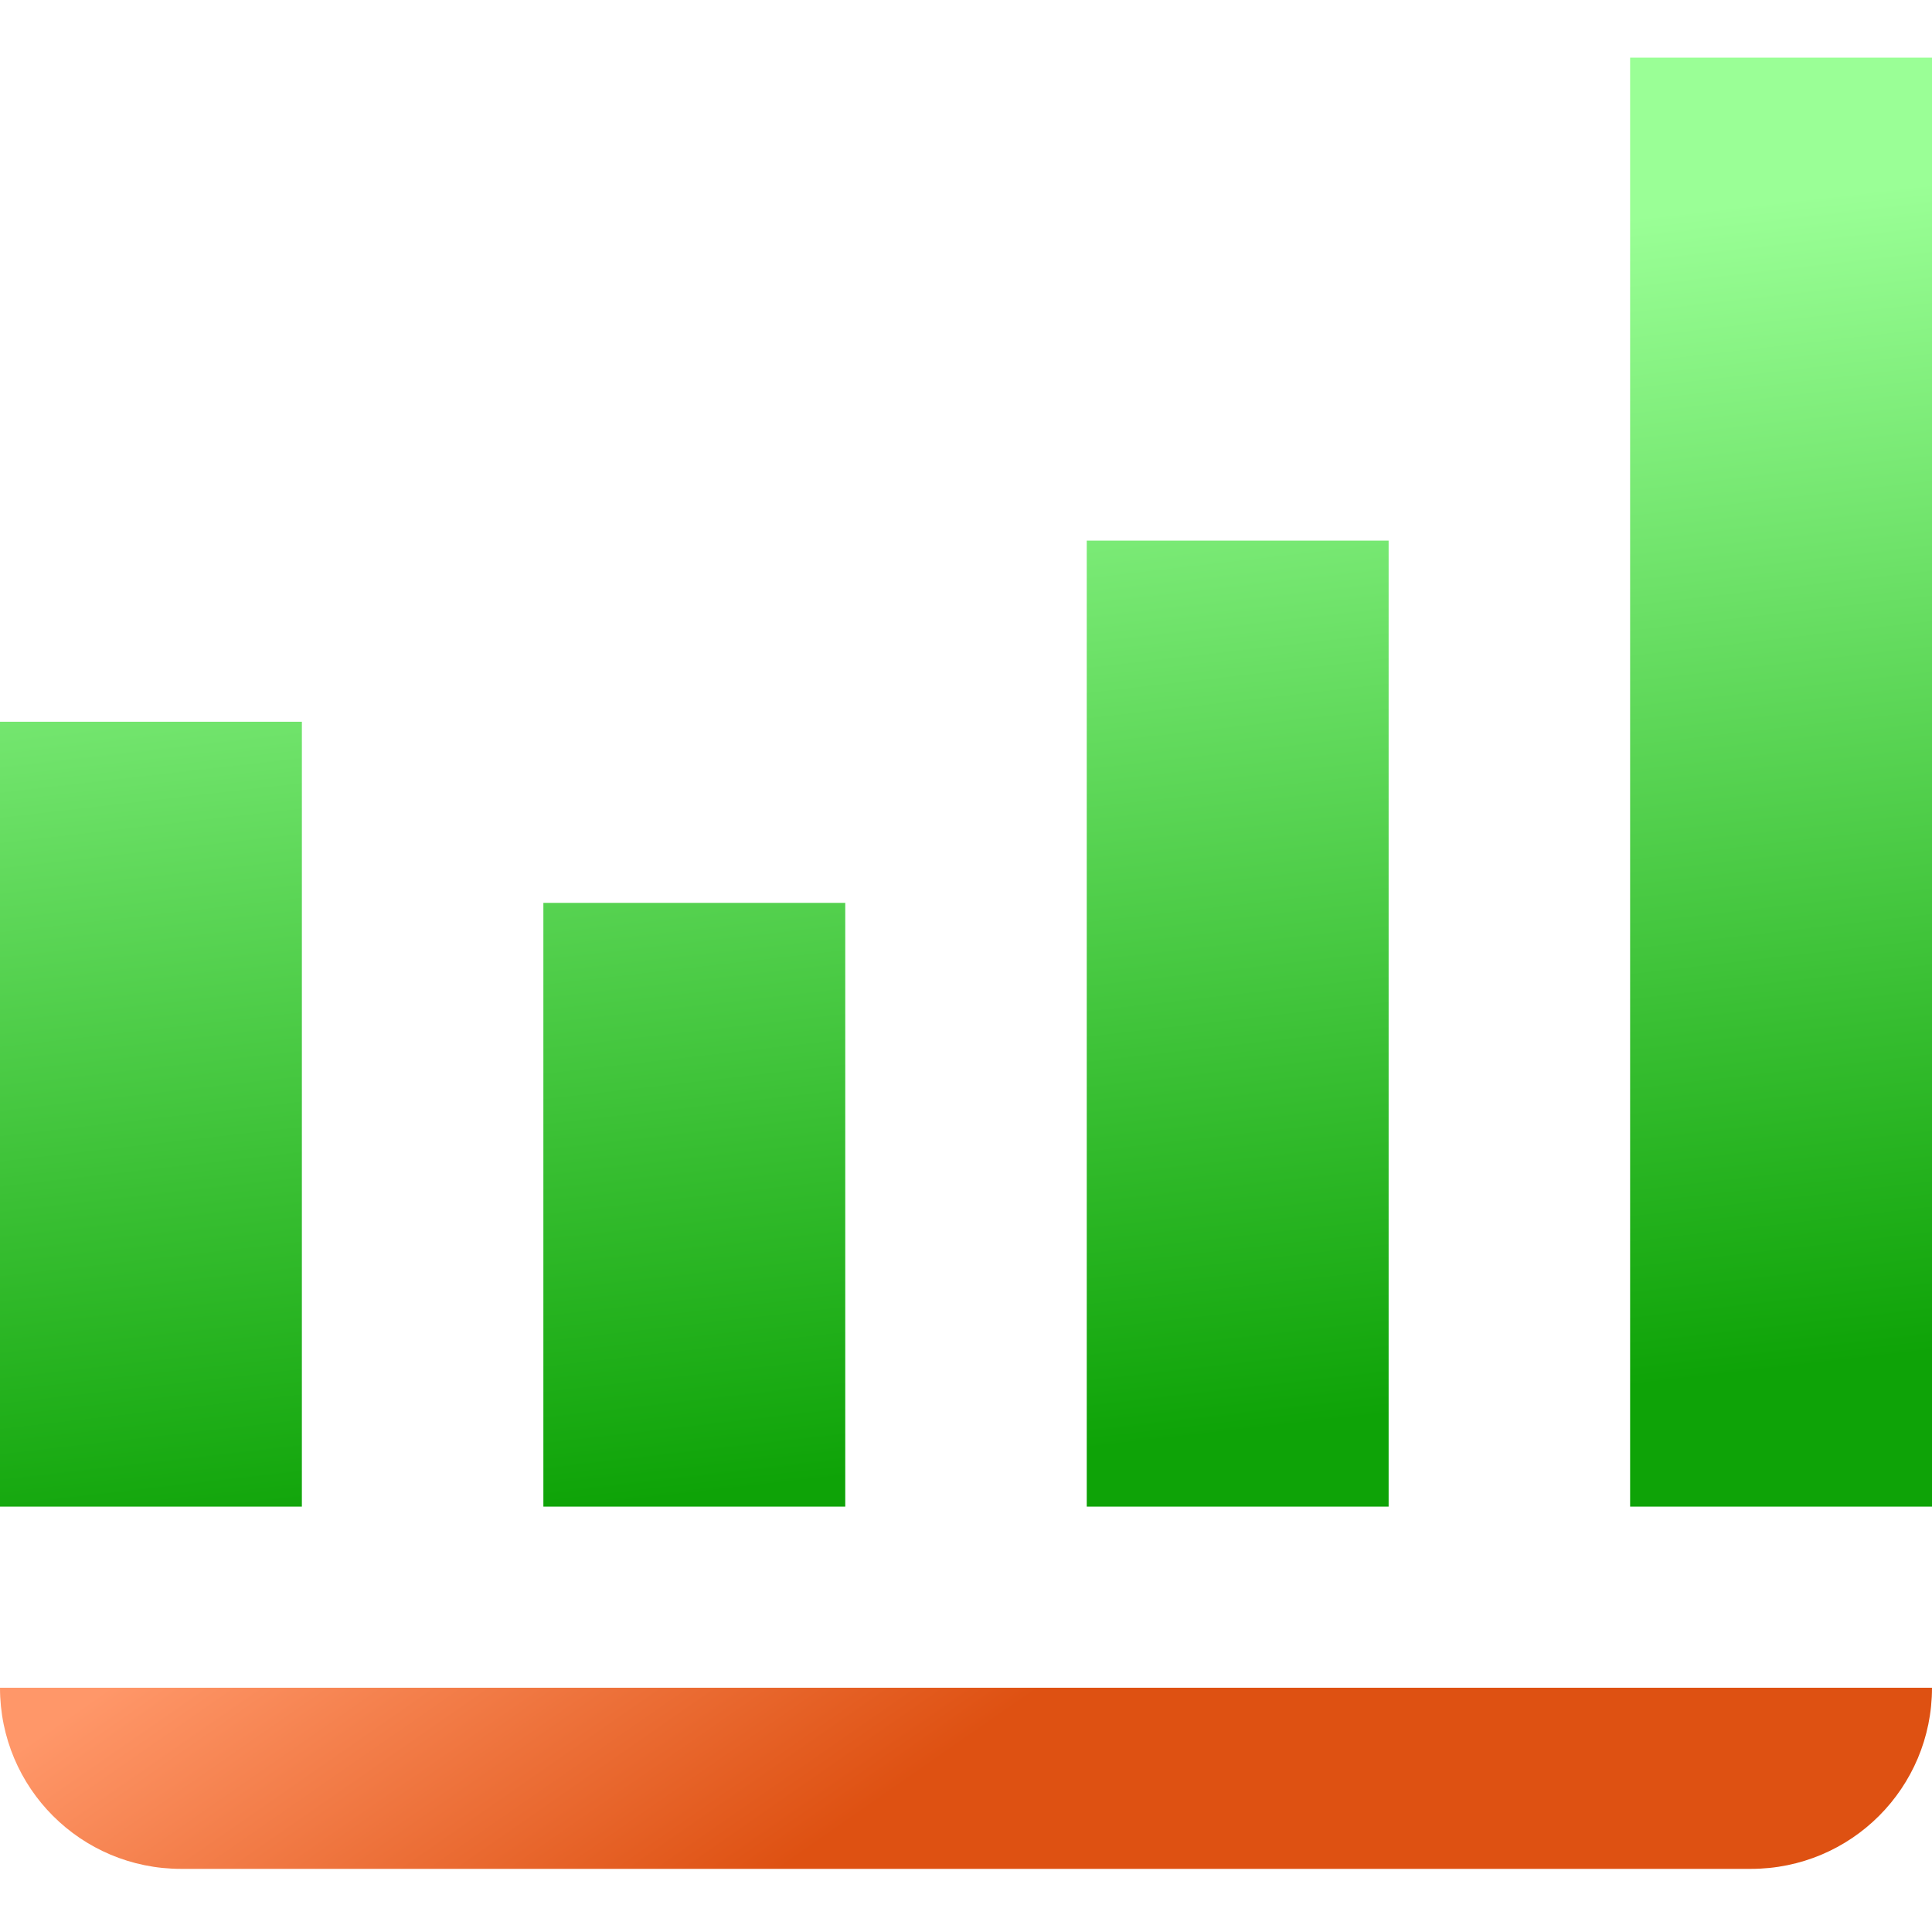
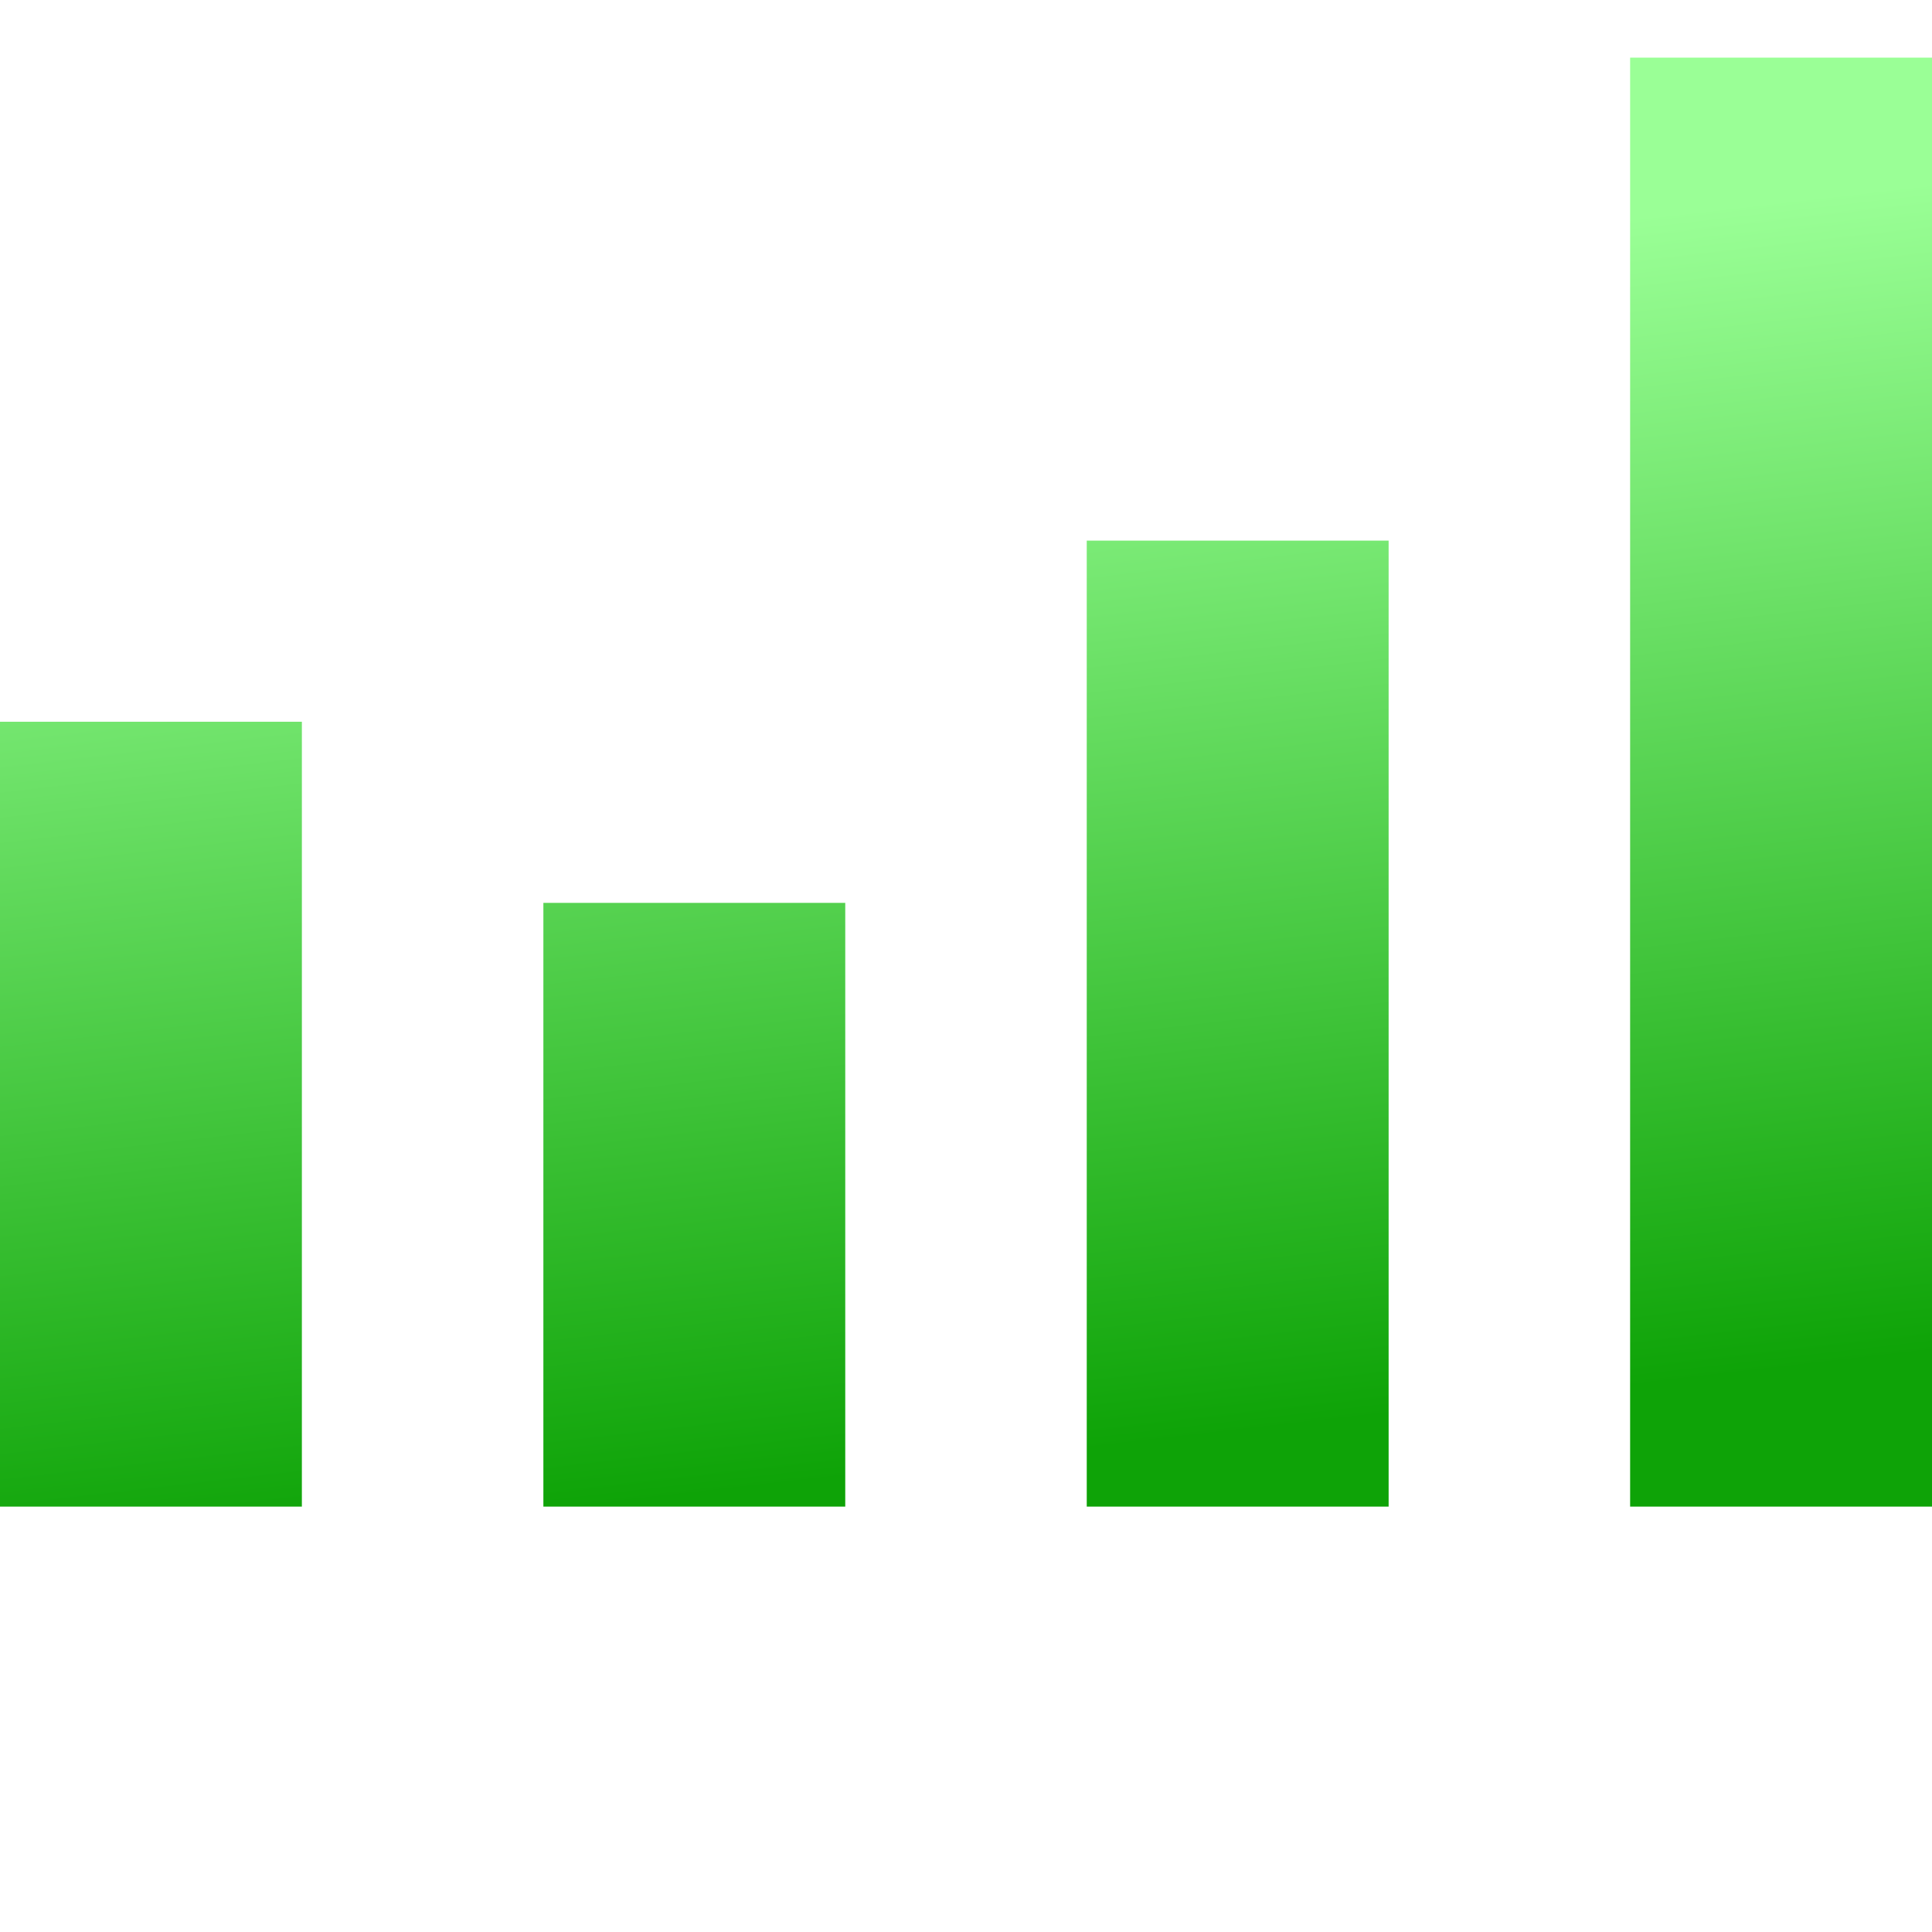
<svg xmlns="http://www.w3.org/2000/svg" width="40" height="40" viewBox="0 0 40 40" fill="none">
-   <path d="M0 34.943H40C40 37.018 38.325 38.693 36.25 38.693H3.75C1.675 38.693 0 37.018 0 34.943Z" fill="url(#paint0_linear_3079_3820)" />
  <path d="M6.25 14.943H0V31.193H6.25V14.943Z" fill="url(#paint1_linear_3079_3820)" />
  <path d="M17.5 18.693H11.25V31.193H17.5V18.693Z" fill="url(#paint2_linear_3079_3820)" />
  <path d="M28.75 11.193H22.5V31.193H28.75V11.193Z" fill="url(#paint3_linear_3079_3820)" />
  <path d="M40 1.193H33.75V31.193H40V1.193Z" fill="url(#paint4_linear_3079_3820)" />
  <defs>
    <linearGradient id="paint0_linear_3079_3820" x1="20.238" y1="35.881" x2="13.912" y2="26.793" gradientUnits="userSpaceOnUse">
      <stop stop-color="#DE5112" />
      <stop offset="1" stop-color="#FF9769" />
    </linearGradient>
    <linearGradient id="paint1_linear_3079_3820" x1="4.162" y1="32.143" x2="1.413" y2="8.193" gradientUnits="userSpaceOnUse">
      <stop stop-color="#0EA307" />
      <stop offset="1" stop-color="#9AFF96" />
    </linearGradient>
    <linearGradient id="paint2_linear_3079_3820" x1="15.062" y1="30.893" x2="12.312" y2="6.943" gradientUnits="userSpaceOnUse">
      <stop stop-color="#0EA307" />
      <stop offset="1" stop-color="#9AFF96" />
    </linearGradient>
    <linearGradient id="paint3_linear_3079_3820" x1="26.587" y1="29.568" x2="23.837" y2="5.618" gradientUnits="userSpaceOnUse">
      <stop stop-color="#0EA307" />
      <stop offset="1" stop-color="#9AFF96" />
    </linearGradient>
    <linearGradient id="paint4_linear_3079_3820" x1="38.263" y1="28.218" x2="35.5" y2="4.281" gradientUnits="userSpaceOnUse">
      <stop stop-color="#0EA307" />
      <stop offset="1" stop-color="#9AFF96" />
    </linearGradient>
  </defs>
</svg>